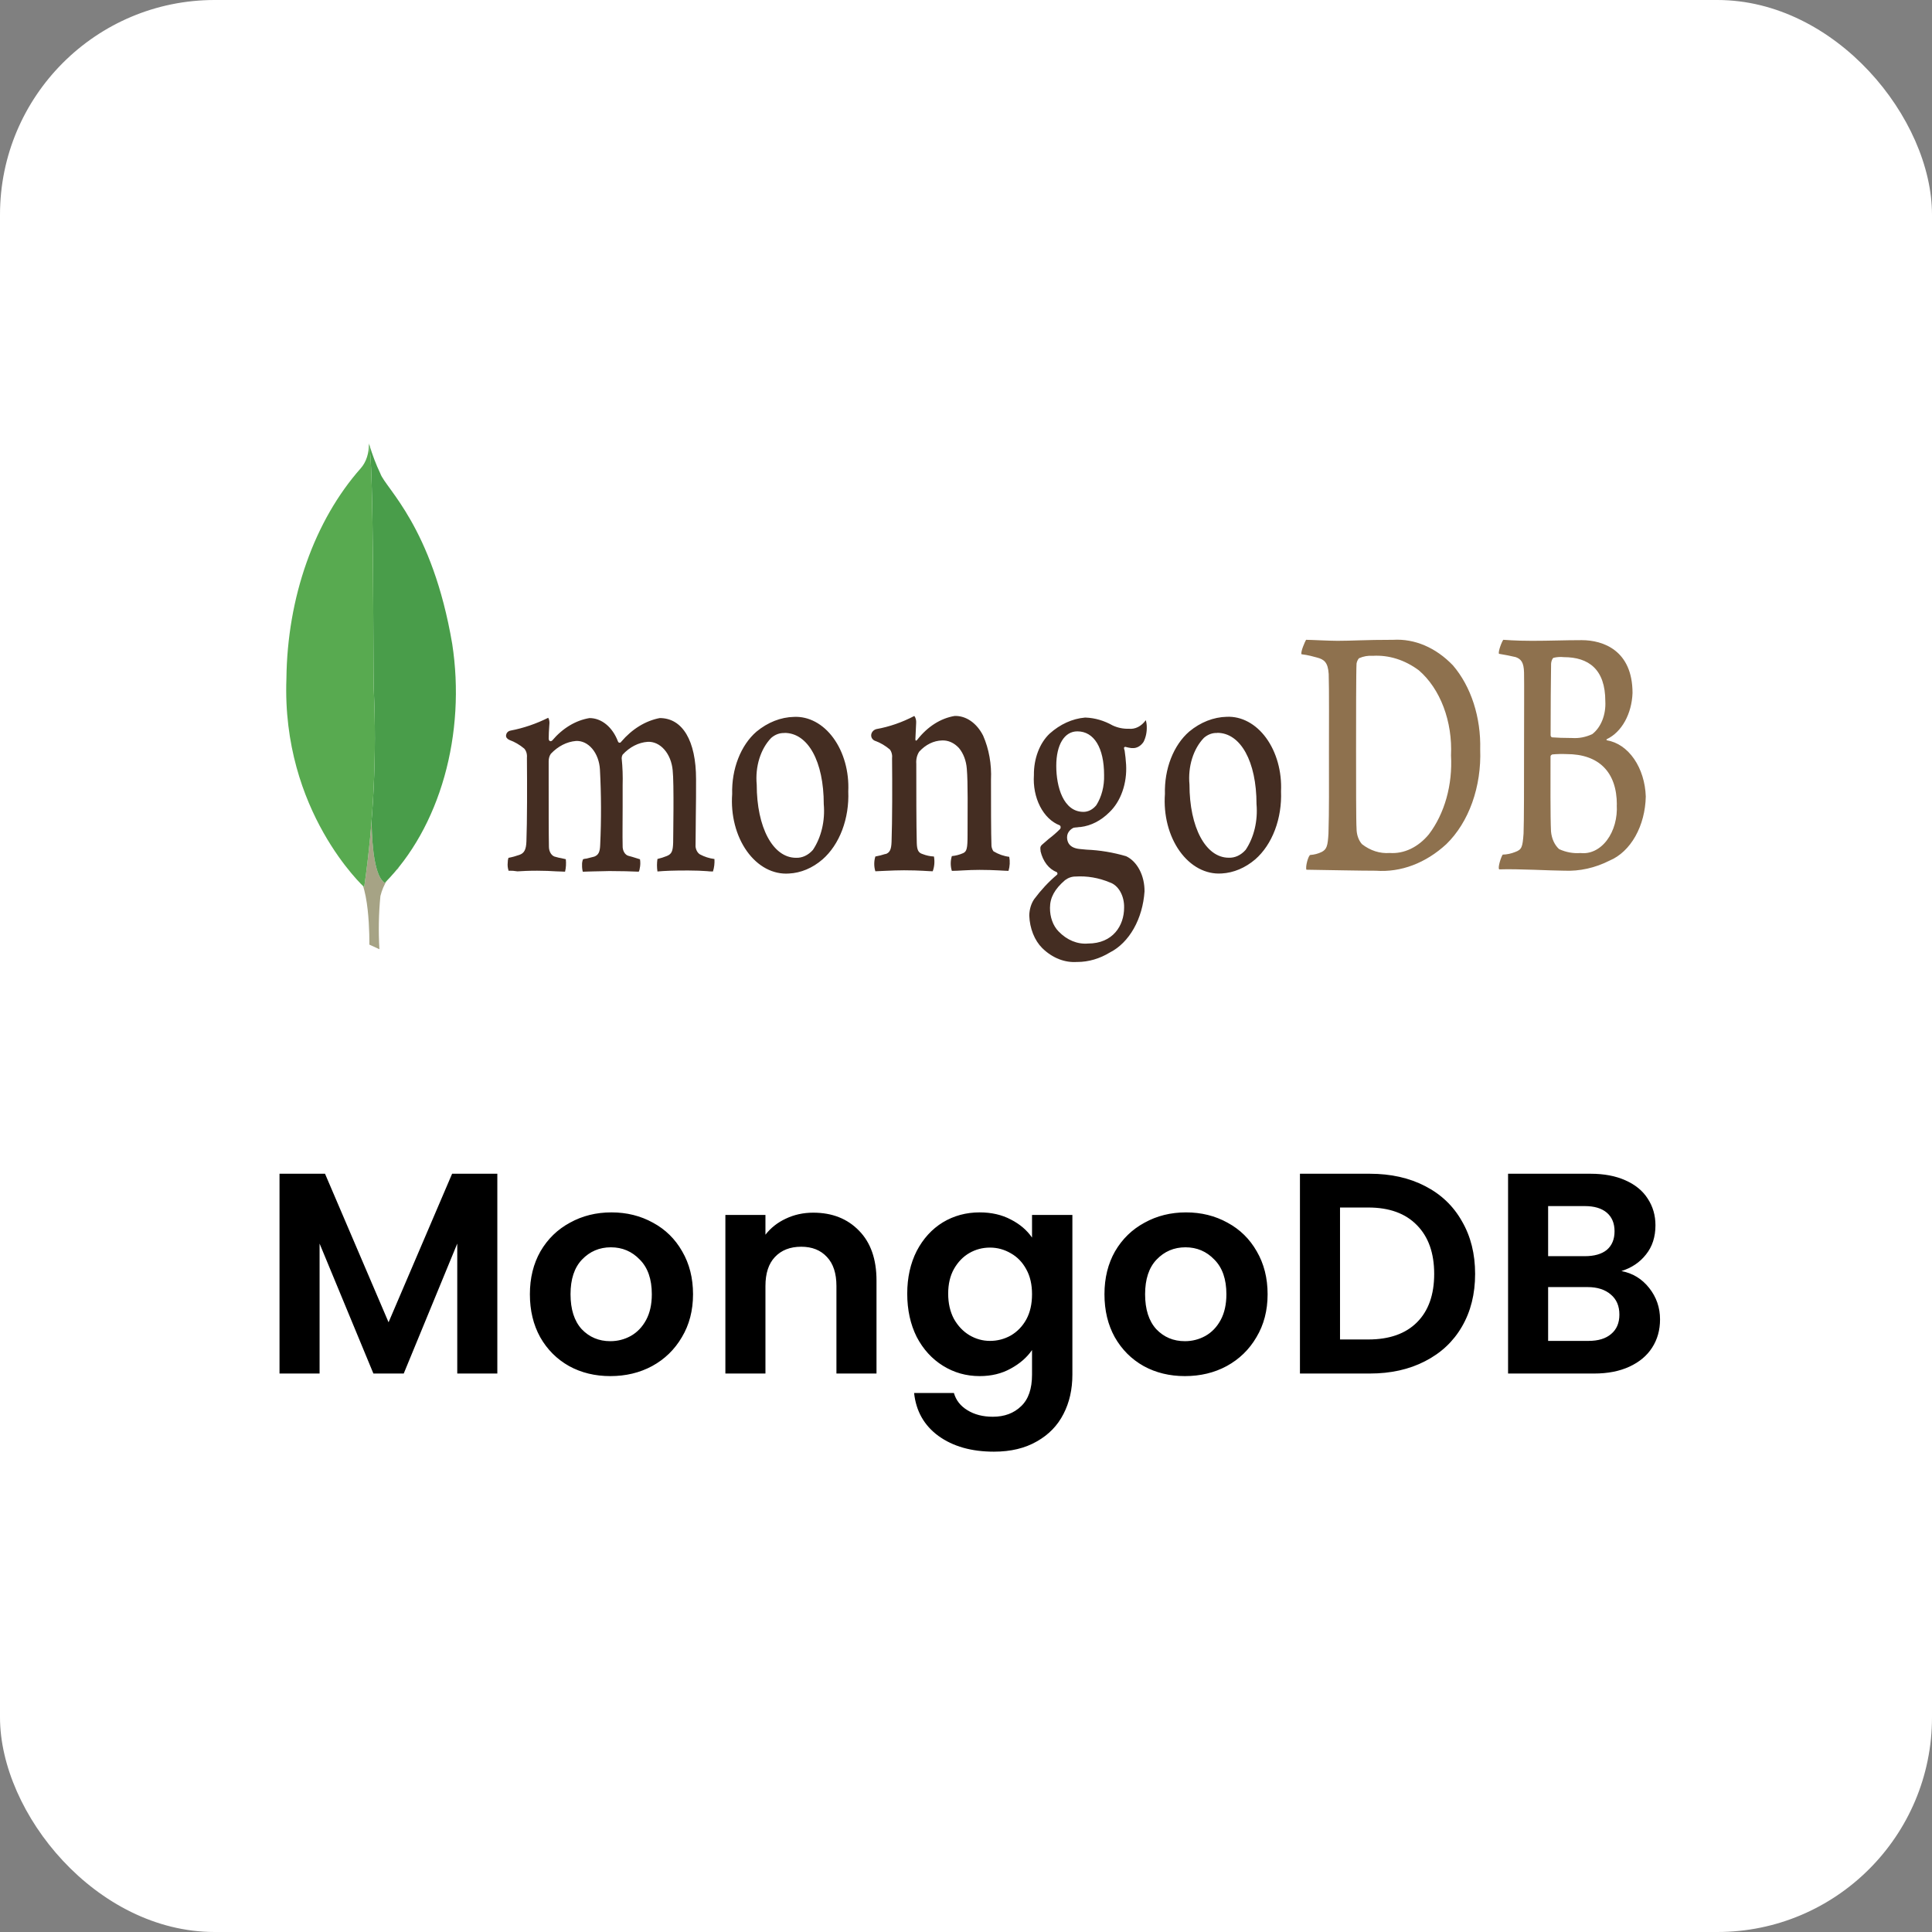
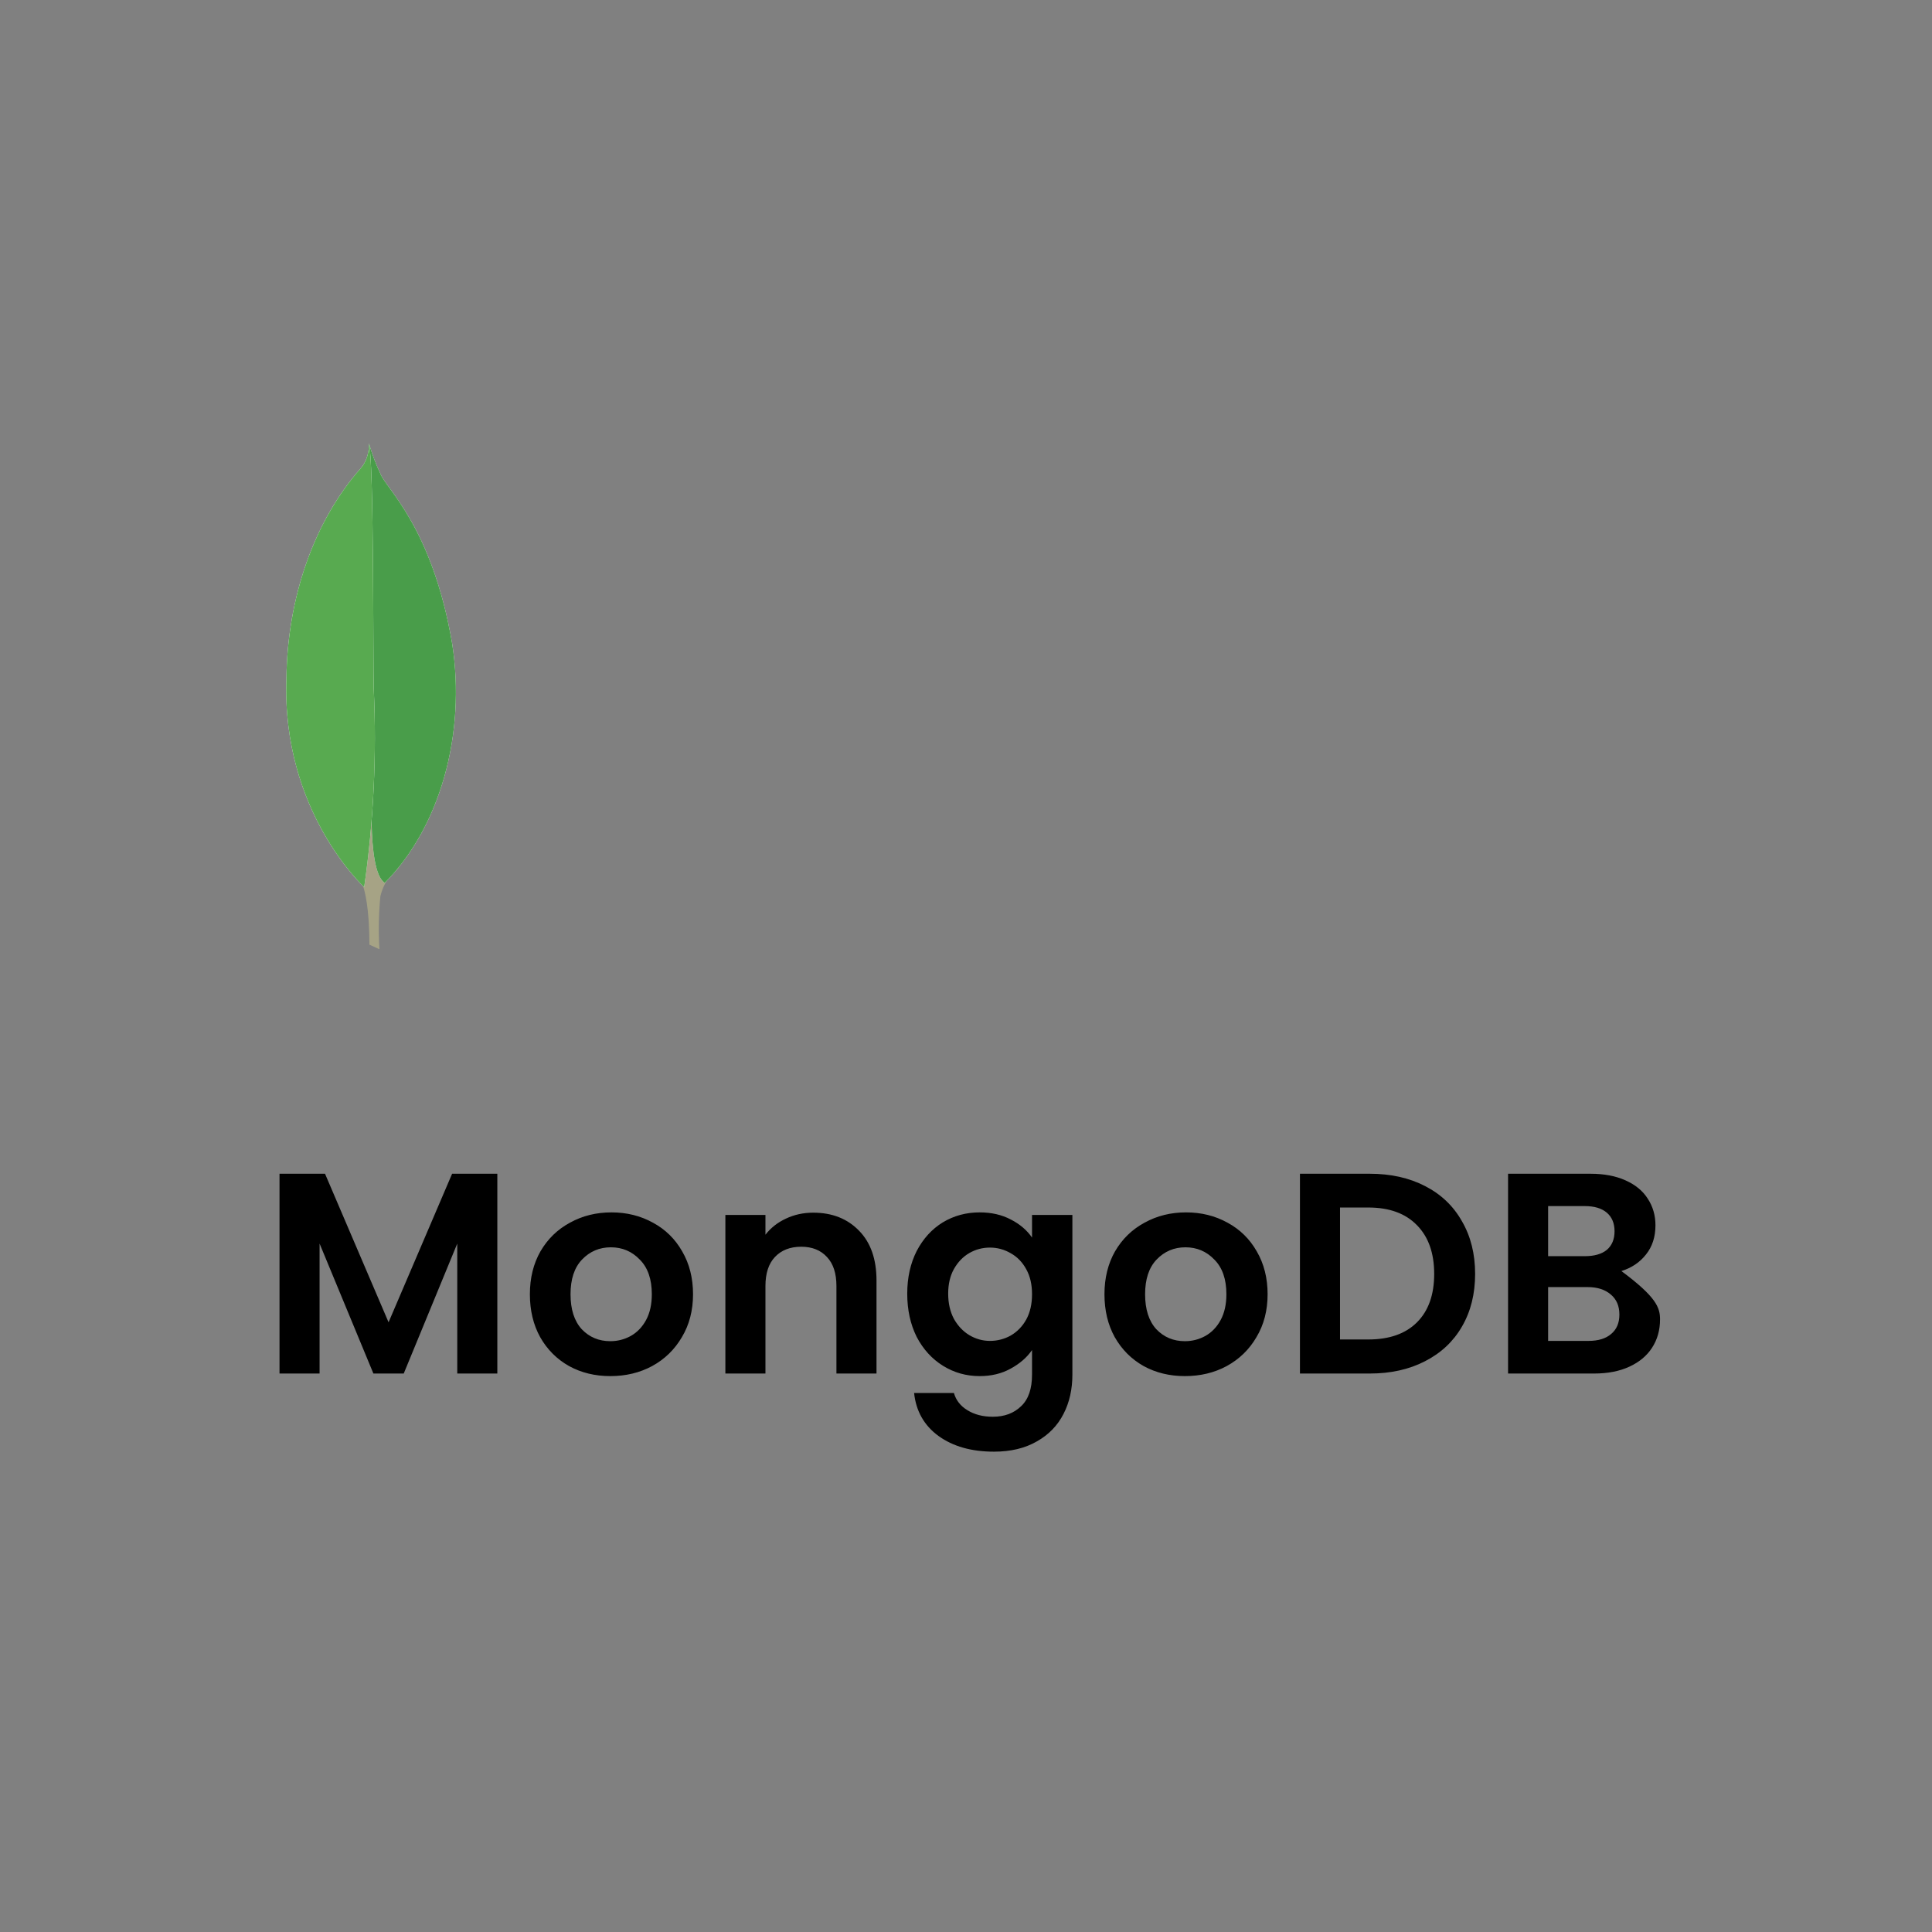
<svg xmlns="http://www.w3.org/2000/svg" width="108" height="108" viewBox="0 0 108 108" fill="none">
  <rect x="0" y="0" width="108" height="108" fill="#808080" stroke="none" />
-   <rect width="108" height="108" rx="12" fill="white" />
  <g clip-path="url(#clip0_85_17141)">
-     <path fill-rule="evenodd" clip-rule="evenodd" d="M86.844 36.775C86.775 36.794 86.707 36.995 86.707 37.105C86.693 37.84 86.68 39.786 86.68 41.108C86.683 41.135 86.693 41.16 86.708 41.18C86.722 41.2 86.741 41.214 86.762 41.218C86.964 41.237 87.46 41.255 87.886 41.255C88.268 41.281 88.65 41.206 89.011 41.036C89.249 40.852 89.444 40.582 89.573 40.257C89.702 39.931 89.759 39.563 89.738 39.196C89.738 37.414 88.805 36.735 87.42 36.735C87.228 36.714 87.034 36.726 86.844 36.772V36.775ZM90.383 44.983C90.383 43.164 89.382 42.154 87.572 42.154C87.306 42.143 87.041 42.149 86.776 42.173C86.734 42.192 86.675 42.229 86.675 42.284C86.675 43.587 86.661 45.669 86.702 46.475C86.719 46.674 86.769 46.866 86.847 47.037C86.925 47.208 87.031 47.354 87.155 47.466C87.538 47.642 87.944 47.716 88.348 47.685C88.62 47.717 88.893 47.669 89.149 47.545C89.405 47.421 89.638 47.223 89.831 46.966C90.024 46.709 90.173 46.399 90.268 46.056C90.362 45.714 90.4 45.349 90.378 44.985L90.383 44.983ZM84.046 35.766C84.184 35.766 84.596 35.822 85.649 35.822C86.65 35.822 87.445 35.785 88.42 35.785C89.613 35.785 91.259 36.354 91.259 38.741C91.238 39.31 91.091 39.859 90.838 40.317C90.584 40.775 90.234 41.122 89.833 41.313C89.791 41.332 89.791 41.369 89.833 41.386C90.413 41.481 90.95 41.849 91.347 42.424C91.743 42.999 91.975 43.744 92 44.526C91.984 45.33 91.781 46.106 91.42 46.748C91.058 47.389 90.556 47.863 89.984 48.104C89.17 48.518 88.302 48.711 87.432 48.672C86.733 48.672 84.855 48.561 83.812 48.599C83.702 48.544 83.913 47.884 84.003 47.773C84.24 47.768 84.475 47.718 84.702 47.626C85.072 47.49 85.113 47.355 85.168 46.598C85.195 45.955 85.195 43.677 85.195 42.063C85.195 39.842 85.209 38.336 85.195 37.595C85.181 37.026 85.03 36.842 84.729 36.733C84.496 36.677 84.112 36.597 83.796 36.548C83.727 36.456 83.96 35.834 84.043 35.758L84.046 35.766ZM76.133 47.187C76.602 47.552 77.141 47.724 77.683 47.682C78.082 47.71 78.481 47.632 78.858 47.452C79.234 47.272 79.581 46.995 79.877 46.636C80.31 46.066 80.645 45.376 80.859 44.615C81.072 43.854 81.158 43.039 81.112 42.229C81.156 41.294 81.013 40.36 80.697 39.524C80.381 38.688 79.904 37.98 79.316 37.473C78.529 36.888 77.636 36.606 76.737 36.661C76.477 36.641 76.217 36.687 75.97 36.796C75.901 36.871 75.853 36.975 75.832 37.09C75.805 37.457 75.805 40.286 75.805 41.938C75.805 43.645 75.805 46.032 75.832 46.308C75.831 46.476 75.858 46.642 75.91 46.794C75.963 46.947 76.04 47.082 76.136 47.19L76.133 47.187ZM73.021 35.766C73.281 35.766 74.283 35.822 74.763 35.822C75.627 35.822 76.244 35.766 77.876 35.766C79.083 35.694 80.269 36.202 81.222 37.197C81.721 37.78 82.117 38.504 82.38 39.317C82.643 40.131 82.767 41.012 82.744 41.898C82.782 42.921 82.629 43.94 82.299 44.864C81.969 45.787 81.471 46.586 80.852 47.187C79.697 48.252 78.311 48.775 76.911 48.674C75.979 48.674 74.374 48.637 73.044 48.618H73.03C72.961 48.453 73.14 47.806 73.249 47.792C73.465 47.779 73.677 47.724 73.88 47.627C74.169 47.479 74.223 47.279 74.262 46.599C74.303 45.332 74.289 43.807 74.289 42.082C74.289 40.856 74.303 38.447 74.275 37.675C74.233 37.032 74.028 36.863 73.617 36.756C73.414 36.7 73.136 36.62 72.753 36.572C72.698 36.436 72.945 35.873 73.013 35.759L73.021 35.766Z" fill="#8E714E" />
-     <path fill-rule="evenodd" clip-rule="evenodd" d="M56.426 47.898C56.118 47.862 55.817 47.757 55.535 47.587C55.477 47.506 55.438 47.404 55.424 47.293C55.397 46.65 55.397 44.814 55.397 43.584C55.437 42.724 55.284 41.868 54.958 41.124C54.783 40.777 54.545 40.495 54.268 40.302C53.99 40.109 53.68 40.013 53.367 40.022C52.584 40.151 51.853 40.615 51.282 41.345C51.268 41.364 51.159 41.492 51.172 41.289C51.185 41.086 51.199 40.683 51.214 40.408C51.219 40.338 51.213 40.267 51.195 40.2C51.178 40.133 51.15 40.072 51.112 40.022C50.429 40.38 49.716 40.627 48.989 40.757C48.66 40.849 48.577 41.268 48.92 41.418H48.934C49.22 41.524 49.492 41.685 49.743 41.896C49.793 41.961 49.831 42.042 49.852 42.131C49.874 42.22 49.879 42.314 49.867 42.406C49.881 43.783 49.881 45.894 49.839 47.052C49.825 47.511 49.729 47.676 49.482 47.751L49.51 47.732C49.32 47.795 49.127 47.844 48.933 47.879C48.892 48.01 48.871 48.151 48.871 48.292C48.871 48.434 48.892 48.574 48.933 48.705C49.086 48.705 49.88 48.65 50.536 48.65C51.446 48.65 51.91 48.705 52.139 48.705C52.235 48.45 52.259 48.157 52.208 47.879C51.994 47.87 51.782 47.824 51.577 47.744C51.33 47.671 51.261 47.506 51.248 47.12C51.221 46.146 51.221 44.091 51.221 42.694C51.211 42.572 51.221 42.449 51.249 42.332C51.278 42.215 51.324 42.108 51.385 42.017C51.745 41.623 52.194 41.403 52.66 41.392C53.003 41.375 53.339 41.525 53.606 41.815C53.855 42.114 54.011 42.527 54.045 42.972C54.114 43.763 54.087 45.323 54.087 46.681C54.087 47.416 54.045 47.6 53.84 47.691C53.635 47.781 53.423 47.836 53.209 47.856C53.168 47.987 53.147 48.127 53.147 48.269C53.147 48.411 53.168 48.551 53.209 48.682C53.606 48.682 54.073 48.627 54.758 48.627C55.608 48.627 56.157 48.682 56.376 48.682C56.452 48.431 56.467 48.154 56.417 47.892L56.426 47.898ZM60.225 40.883C59.498 40.883 59.046 41.636 59.046 42.811C59.046 43.987 59.443 45.384 60.568 45.384C60.831 45.384 61.085 45.253 61.281 45.017C61.581 44.548 61.738 43.945 61.719 43.327C61.72 41.801 61.156 40.883 60.225 40.883ZM60.124 48.999C59.917 48.997 59.714 49.067 59.534 49.203C58.958 49.699 58.695 50.177 58.695 50.746C58.692 51.001 58.733 51.254 58.817 51.483C58.9 51.713 59.023 51.913 59.175 52.067C59.644 52.554 60.229 52.794 60.821 52.744C62.22 52.744 62.838 51.734 62.838 50.743C62.847 50.421 62.772 50.104 62.627 49.847C62.483 49.59 62.276 49.407 62.042 49.329C61.421 49.069 60.771 48.957 60.121 48.999H60.124ZM60.225 53.773C59.524 53.827 58.831 53.555 58.264 53.002C58.05 52.789 57.874 52.516 57.748 52.201C57.623 51.887 57.55 51.539 57.537 51.183C57.542 50.842 57.639 50.516 57.811 50.264C58.193 49.751 58.616 49.297 59.073 48.91C59.1 48.891 59.114 48.873 59.114 48.837C59.112 48.816 59.105 48.797 59.096 48.781C59.086 48.765 59.074 48.752 59.06 48.745C58.851 48.666 58.66 48.519 58.504 48.317C58.349 48.115 58.233 47.864 58.168 47.587V47.55C58.154 47.439 58.126 47.331 58.251 47.22C58.352 47.128 58.483 47.016 58.632 46.889C58.851 46.725 59.062 46.541 59.263 46.339C59.273 46.324 59.281 46.306 59.286 46.287C59.291 46.268 59.292 46.248 59.29 46.227C59.288 46.207 59.281 46.188 59.272 46.172C59.262 46.156 59.25 46.143 59.236 46.135C58.789 45.964 58.402 45.589 58.139 45.077C57.876 44.564 57.755 43.945 57.796 43.326C57.791 42.874 57.868 42.427 58.021 42.024C58.174 41.62 58.398 41.273 58.673 41.012C59.261 40.485 59.943 40.175 60.648 40.113H60.69C61.209 40.133 61.72 40.283 62.199 40.553C62.485 40.685 62.788 40.747 63.091 40.737C63.267 40.758 63.445 40.726 63.611 40.644C63.777 40.561 63.927 40.429 64.05 40.259C64.085 40.376 64.104 40.5 64.105 40.626C64.115 40.926 64.052 41.223 63.926 41.471C63.85 41.585 63.756 41.675 63.651 41.735C63.547 41.795 63.433 41.824 63.319 41.819H63.25C63.13 41.804 63.011 41.779 62.893 41.746L62.839 41.782C62.825 41.819 62.839 41.855 62.853 41.918L62.867 41.954C62.906 42.215 62.934 42.479 62.95 42.745C62.979 43.258 62.909 43.773 62.745 44.238C62.582 44.704 62.331 45.105 62.018 45.403C61.551 45.871 60.996 46.157 60.415 46.229C60.351 46.23 60.287 46.237 60.224 46.248C60.155 46.248 60.059 46.267 60.045 46.267H60.031C59.92 46.303 59.649 46.486 59.649 46.799C59.649 47.07 59.773 47.405 60.362 47.46C60.486 47.478 60.609 47.478 60.743 47.496C61.486 47.527 62.225 47.65 62.951 47.863C63.254 48.005 63.517 48.272 63.701 48.624C63.886 48.976 63.983 49.397 63.98 49.828C63.929 50.583 63.722 51.303 63.38 51.907C63.038 52.511 62.575 52.974 62.046 53.242C61.474 53.591 60.854 53.773 60.226 53.775L60.225 53.773ZM68.042 40.974C67.78 40.96 67.522 41.055 67.301 41.245C67.009 41.547 66.78 41.947 66.638 42.405C66.496 42.862 66.446 43.361 66.492 43.852C66.492 46.259 67.403 47.947 68.687 47.947C69.032 47.962 69.369 47.806 69.633 47.507C69.864 47.163 70.037 46.757 70.142 46.317C70.246 45.876 70.28 45.411 70.24 44.952C70.24 42.565 69.348 40.966 68.046 40.966L68.042 40.974ZM68.288 48.827C67.853 48.857 67.419 48.761 67.014 48.546C66.609 48.33 66.244 48 65.943 47.578C65.642 47.156 65.413 46.653 65.271 46.101C65.129 45.55 65.078 44.964 65.12 44.383C65.101 43.694 65.216 43.01 65.454 42.399C65.693 41.787 66.045 41.269 66.478 40.895C67.109 40.372 67.834 40.087 68.577 40.069C68.986 40.051 69.393 40.147 69.772 40.351C70.152 40.555 70.496 40.863 70.781 41.255C71.067 41.648 71.288 42.116 71.431 42.629C71.574 43.142 71.635 43.69 71.61 44.237C71.64 44.984 71.523 45.728 71.27 46.396C71.018 47.063 70.638 47.629 70.17 48.038C69.607 48.518 68.959 48.79 68.291 48.828L68.288 48.827ZM43.851 40.978C43.589 40.964 43.331 41.059 43.111 41.249C42.818 41.551 42.589 41.951 42.447 42.409C42.305 42.866 42.255 43.365 42.301 43.857C42.301 46.263 43.212 47.951 44.496 47.951C44.841 47.966 45.178 47.809 45.442 47.511C45.673 47.167 45.846 46.761 45.951 46.321C46.056 45.88 46.089 45.415 46.049 44.956C46.049 42.569 45.171 40.97 43.855 40.97L43.851 40.978ZM44.097 48.831C43.662 48.861 43.228 48.765 42.823 48.55C42.418 48.334 42.053 48.004 41.752 47.582C41.451 47.16 41.222 46.657 41.08 46.105C40.938 45.554 40.887 44.968 40.929 44.387C40.91 43.698 41.025 43.014 41.264 42.403C41.502 41.791 41.854 41.273 42.287 40.899C42.919 40.377 43.644 40.091 44.386 40.074C44.795 40.055 45.202 40.151 45.582 40.355C45.961 40.559 46.305 40.867 46.59 41.26C46.876 41.652 47.097 42.12 47.24 42.633C47.383 43.147 47.444 43.694 47.419 44.241C47.45 44.988 47.332 45.733 47.08 46.4C46.827 47.067 46.447 47.633 45.979 48.042C45.417 48.527 44.768 48.799 44.099 48.831H44.097ZM28.423 48.647C28.381 48.514 28.366 48.368 28.382 48.225C28.38 48.131 28.394 48.039 28.423 47.954C28.628 47.916 28.83 47.86 29.03 47.789C29.304 47.697 29.411 47.495 29.427 47.036C29.469 45.934 29.469 43.84 29.455 42.39V42.354C29.464 42.258 29.455 42.161 29.429 42.071C29.402 41.982 29.358 41.903 29.302 41.843C29.046 41.631 28.769 41.47 28.479 41.365C28.355 41.31 28.276 41.218 28.288 41.109C28.299 41.001 28.371 40.871 28.547 40.839C29.264 40.702 29.968 40.462 30.646 40.124C30.694 40.208 30.718 40.312 30.715 40.417L30.701 40.622C30.686 40.826 30.673 41.062 30.673 41.299C30.673 41.318 30.676 41.336 30.682 41.354C30.687 41.371 30.696 41.386 30.706 41.399C30.716 41.412 30.729 41.422 30.742 41.428C30.755 41.434 30.769 41.436 30.783 41.434C30.813 41.431 30.841 41.418 30.866 41.398C31.451 40.707 32.178 40.269 32.953 40.141C33.282 40.14 33.605 40.261 33.886 40.491C34.167 40.721 34.395 41.052 34.543 41.445C34.553 41.47 34.567 41.49 34.585 41.503C34.603 41.516 34.624 41.521 34.644 41.518C34.66 41.519 34.676 41.514 34.691 41.504C34.705 41.494 34.718 41.48 34.727 41.463C35.334 40.752 36.082 40.293 36.88 40.14C38.155 40.14 38.91 41.407 38.91 43.556C38.91 44.163 38.91 44.951 38.896 45.668C38.896 46.311 38.881 46.895 38.881 47.322C38.892 47.416 38.92 47.507 38.963 47.583C39.006 47.66 39.063 47.721 39.128 47.761C39.383 47.896 39.651 47.982 39.924 48.017H39.938C39.953 48.256 39.925 48.496 39.855 48.716C39.741 48.718 39.626 48.711 39.513 48.697C39.253 48.678 38.881 48.661 38.471 48.661C37.62 48.661 37.181 48.679 36.752 48.716C36.717 48.486 36.717 48.248 36.752 48.017C36.928 47.977 37.102 47.922 37.274 47.852C37.548 47.741 37.616 47.581 37.63 47.099C37.63 46.751 37.685 43.775 37.603 43.06C37.562 42.608 37.396 42.194 37.136 41.899C36.877 41.604 36.544 41.45 36.205 41.469C35.694 41.505 35.204 41.755 34.806 42.184C34.774 42.237 34.755 42.301 34.752 42.368V42.389C34.803 42.888 34.821 43.391 34.806 43.895V45.089C34.806 45.915 34.792 46.686 34.806 47.274C34.8 47.406 34.829 47.537 34.89 47.642C34.95 47.747 35.038 47.818 35.135 47.843C35.218 47.862 35.272 47.879 35.337 47.898L35.776 48.034C35.804 48.203 35.8 48.379 35.762 48.544C35.757 48.611 35.738 48.675 35.707 48.728C35.241 48.709 34.761 48.692 34.061 48.692C33.859 48.692 33.499 48.711 33.196 48.711C32.95 48.711 32.716 48.73 32.579 48.73C32.548 48.612 32.534 48.487 32.538 48.363C32.531 48.248 32.55 48.133 32.593 48.032C32.655 48.011 32.719 47.999 32.784 47.996C32.947 47.959 33.087 47.923 33.222 47.885C33.455 47.793 33.538 47.629 33.551 47.224C33.616 45.823 33.611 44.418 33.537 43.019C33.512 42.571 33.358 42.153 33.107 41.855C32.856 41.557 32.528 41.401 32.193 41.421C31.684 41.464 31.196 41.713 30.794 42.136C30.713 42.249 30.669 42.401 30.671 42.558V43.641C30.671 44.963 30.671 46.62 30.685 47.332C30.685 47.474 30.724 47.61 30.794 47.715C30.864 47.82 30.962 47.886 31.067 47.901C31.171 47.933 31.276 47.958 31.382 47.974L31.629 48.03C31.655 48.264 31.641 48.503 31.587 48.728C31.45 48.728 31.284 48.709 31.094 48.709C30.806 48.69 30.436 48.673 30.025 48.673C29.545 48.673 29.202 48.692 28.928 48.709C28.76 48.68 28.591 48.668 28.422 48.673L28.423 48.647Z" fill="#442D22" />
-     <path fill-rule="evenodd" clip-rule="evenodd" d="M21.209 53.063L20.647 52.805C20.647 52.805 20.715 48.967 19.687 48.692C19 47.626 19.797 3.521 22.265 48.544C21.792 48.862 21.433 49.417 21.265 50.088C21.168 51.075 21.15 52.074 21.21 53.067L21.209 53.063Z" fill="white" />
    <path fill-rule="evenodd" clip-rule="evenodd" d="M21.209 53.063L20.647 52.805C20.647 52.805 20.715 48.967 19.687 48.692C19 47.626 19.797 3.521 22.265 48.544C21.792 48.862 21.433 49.417 21.265 50.088C21.168 51.075 21.15 52.074 21.21 53.067L21.209 53.063Z" fill="#A6A385" />
    <path fill-rule="evenodd" clip-rule="evenodd" d="M21.509 49.354C23.018 47.835 24.173 45.773 24.841 43.409C25.509 41.044 25.661 38.475 25.28 35.999C24.168 29.444 21.549 27.296 21.261 26.47C21.018 25.961 20.812 25.421 20.646 24.858L20.849 43.091C20.849 43.11 20.424 48.673 21.507 49.352" fill="white" />
    <path fill-rule="evenodd" clip-rule="evenodd" d="M21.509 49.354C23.018 47.835 24.173 45.773 24.841 43.409C25.509 41.044 25.661 38.475 25.28 35.999C24.168 29.444 21.549 27.296 21.261 26.47C21.018 25.961 20.812 25.421 20.646 24.858L20.849 43.091C20.849 43.11 20.424 48.673 21.507 49.352" fill="#499D4A" />
    <path fill-rule="evenodd" clip-rule="evenodd" d="M20.358 49.592C20.358 49.592 15.736 45.362 16.011 37.931C16.035 35.688 16.418 33.477 17.135 31.45C17.852 29.422 18.885 27.624 20.166 26.177C20.317 26.007 20.437 25.793 20.515 25.55C20.594 25.308 20.629 25.045 20.619 24.781C20.907 25.607 20.852 37.139 20.893 38.497C21.064 42.209 20.885 45.936 20.359 49.588L20.358 49.592Z" fill="white" />
    <path fill-rule="evenodd" clip-rule="evenodd" d="M20.358 49.592C20.358 49.592 15.736 45.362 16.011 37.931C16.035 35.688 16.418 33.477 17.135 31.45C17.852 29.422 18.885 27.624 20.166 26.177C20.317 26.007 20.437 25.793 20.515 25.55C20.594 25.308 20.629 25.045 20.619 24.781C20.907 25.607 20.852 37.139 20.893 38.497C21.064 42.209 20.885 45.936 20.359 49.588L20.358 49.592Z" fill="#58AA50" />
  </g>
-   <path d="M27.801 65.613V76.781H25.561V69.517L22.569 76.781H20.873L17.865 69.517V76.781H15.625V65.613H18.169L21.721 73.917L25.273 65.613H27.801ZM34.117 76.925C33.263 76.925 32.495 76.739 31.813 76.365C31.13 75.981 30.591 75.443 30.197 74.749C29.813 74.056 29.621 73.256 29.621 72.349C29.621 71.443 29.818 70.643 30.213 69.949C30.618 69.256 31.167 68.723 31.861 68.349C32.554 67.965 33.327 67.773 34.181 67.773C35.034 67.773 35.807 67.965 36.501 68.349C37.194 68.723 37.738 69.256 38.133 69.949C38.538 70.643 38.741 71.443 38.741 72.349C38.741 73.256 38.533 74.056 38.117 74.749C37.711 75.443 37.157 75.981 36.453 76.365C35.759 76.739 34.981 76.925 34.117 76.925ZM34.117 74.973C34.522 74.973 34.901 74.877 35.253 74.685C35.615 74.483 35.903 74.184 36.117 73.789C36.33 73.395 36.437 72.915 36.437 72.349C36.437 71.507 36.213 70.861 35.765 70.413C35.327 69.955 34.789 69.725 34.149 69.725C33.509 69.725 32.97 69.955 32.533 70.413C32.106 70.861 31.893 71.507 31.893 72.349C31.893 73.192 32.101 73.843 32.517 74.301C32.943 74.749 33.477 74.973 34.117 74.973ZM45.461 67.789C46.517 67.789 47.37 68.125 48.021 68.797C48.671 69.459 48.997 70.387 48.997 71.581V76.781H46.757V71.885C46.757 71.181 46.581 70.643 46.229 70.269C45.877 69.885 45.397 69.693 44.789 69.693C44.17 69.693 43.679 69.885 43.317 70.269C42.965 70.643 42.789 71.181 42.789 71.885V76.781H40.549V67.917H42.789V69.021C43.087 68.637 43.466 68.339 43.925 68.125C44.394 67.901 44.906 67.789 45.461 67.789ZM54.764 67.773C55.425 67.773 56.006 67.907 56.508 68.173C57.009 68.429 57.404 68.765 57.691 69.181V67.917H59.947V76.845C59.947 77.667 59.782 78.397 59.452 79.037C59.121 79.688 58.625 80.2 57.964 80.573C57.302 80.957 56.502 81.149 55.563 81.149C54.305 81.149 53.27 80.856 52.459 80.269C51.66 79.683 51.206 78.883 51.099 77.869H53.324C53.441 78.275 53.691 78.595 54.075 78.829C54.47 79.075 54.945 79.197 55.499 79.197C56.15 79.197 56.678 79 57.084 78.605C57.489 78.221 57.691 77.635 57.691 76.845V75.469C57.404 75.885 57.004 76.232 56.492 76.509C55.99 76.787 55.414 76.925 54.764 76.925C54.017 76.925 53.334 76.733 52.715 76.349C52.097 75.965 51.606 75.427 51.243 74.733C50.892 74.029 50.715 73.224 50.715 72.317C50.715 71.421 50.892 70.627 51.243 69.933C51.606 69.24 52.092 68.707 52.7 68.333C53.318 67.96 54.006 67.773 54.764 67.773ZM57.691 72.349C57.691 71.805 57.585 71.341 57.371 70.957C57.158 70.563 56.87 70.264 56.508 70.061C56.145 69.848 55.755 69.741 55.34 69.741C54.923 69.741 54.539 69.843 54.188 70.045C53.836 70.248 53.547 70.547 53.324 70.941C53.11 71.325 53.004 71.784 53.004 72.317C53.004 72.851 53.11 73.32 53.324 73.725C53.547 74.12 53.836 74.424 54.188 74.637C54.55 74.851 54.934 74.957 55.34 74.957C55.755 74.957 56.145 74.856 56.508 74.653C56.87 74.44 57.158 74.141 57.371 73.757C57.585 73.363 57.691 72.893 57.691 72.349ZM66.236 76.925C65.383 76.925 64.615 76.739 63.932 76.365C63.249 75.981 62.711 75.443 62.316 74.749C61.932 74.056 61.74 73.256 61.74 72.349C61.74 71.443 61.937 70.643 62.332 69.949C62.737 69.256 63.287 68.723 63.98 68.349C64.673 67.965 65.447 67.773 66.3 67.773C67.153 67.773 67.927 67.965 68.62 68.349C69.313 68.723 69.857 69.256 70.252 69.949C70.657 70.643 70.86 71.443 70.86 72.349C70.86 73.256 70.652 74.056 70.236 74.749C69.831 75.443 69.276 75.981 68.572 76.365C67.879 76.739 67.1 76.925 66.236 76.925ZM66.236 74.973C66.641 74.973 67.02 74.877 67.372 74.685C67.735 74.483 68.023 74.184 68.236 73.789C68.449 73.395 68.556 72.915 68.556 72.349C68.556 71.507 68.332 70.861 67.884 70.413C67.447 69.955 66.908 69.725 66.268 69.725C65.628 69.725 65.089 69.955 64.652 70.413C64.225 70.861 64.012 71.507 64.012 72.349C64.012 73.192 64.22 73.843 64.636 74.301C65.063 74.749 65.596 74.973 66.236 74.973ZM76.572 65.613C77.745 65.613 78.775 65.843 79.66 66.301C80.556 66.76 81.244 67.416 81.724 68.269C82.215 69.112 82.46 70.093 82.46 71.213C82.46 72.333 82.215 73.315 81.724 74.157C81.244 74.989 80.556 75.635 79.66 76.093C78.775 76.552 77.745 76.781 76.572 76.781H72.668V65.613H76.572ZM76.492 74.877C77.665 74.877 78.572 74.557 79.212 73.917C79.852 73.277 80.172 72.376 80.172 71.213C80.172 70.051 79.852 69.144 79.212 68.493C78.572 67.832 77.665 67.501 76.492 67.501H74.908V74.877H76.492ZM90.638 71.053C91.267 71.171 91.784 71.485 92.189 71.997C92.595 72.509 92.797 73.096 92.797 73.757C92.797 74.355 92.648 74.883 92.35 75.341C92.061 75.789 91.64 76.141 91.085 76.397C90.531 76.653 89.875 76.781 89.118 76.781H84.302V65.613H88.909C89.667 65.613 90.317 65.736 90.862 65.981C91.416 66.227 91.832 66.568 92.109 67.005C92.397 67.443 92.541 67.939 92.541 68.493C92.541 69.144 92.365 69.688 92.013 70.125C91.672 70.563 91.213 70.872 90.638 71.053ZM86.541 70.221H88.59C89.123 70.221 89.534 70.104 89.822 69.869C90.109 69.624 90.254 69.277 90.254 68.829C90.254 68.381 90.109 68.035 89.822 67.789C89.534 67.544 89.123 67.421 88.59 67.421H86.541V70.221ZM88.797 74.957C89.341 74.957 89.763 74.829 90.061 74.573C90.371 74.317 90.525 73.955 90.525 73.485C90.525 73.005 90.365 72.632 90.046 72.365C89.725 72.088 89.293 71.949 88.749 71.949H86.541V74.957H88.797Z" fill="black" />
+   <path d="M27.801 65.613V76.781H25.561V69.517L22.569 76.781H20.873L17.865 69.517V76.781H15.625V65.613H18.169L21.721 73.917L25.273 65.613H27.801ZM34.117 76.925C33.263 76.925 32.495 76.739 31.813 76.365C31.13 75.981 30.591 75.443 30.197 74.749C29.813 74.056 29.621 73.256 29.621 72.349C29.621 71.443 29.818 70.643 30.213 69.949C30.618 69.256 31.167 68.723 31.861 68.349C32.554 67.965 33.327 67.773 34.181 67.773C35.034 67.773 35.807 67.965 36.501 68.349C37.194 68.723 37.738 69.256 38.133 69.949C38.538 70.643 38.741 71.443 38.741 72.349C38.741 73.256 38.533 74.056 38.117 74.749C37.711 75.443 37.157 75.981 36.453 76.365C35.759 76.739 34.981 76.925 34.117 76.925ZM34.117 74.973C34.522 74.973 34.901 74.877 35.253 74.685C35.615 74.483 35.903 74.184 36.117 73.789C36.33 73.395 36.437 72.915 36.437 72.349C36.437 71.507 36.213 70.861 35.765 70.413C35.327 69.955 34.789 69.725 34.149 69.725C33.509 69.725 32.97 69.955 32.533 70.413C32.106 70.861 31.893 71.507 31.893 72.349C31.893 73.192 32.101 73.843 32.517 74.301C32.943 74.749 33.477 74.973 34.117 74.973ZM45.461 67.789C46.517 67.789 47.37 68.125 48.021 68.797C48.671 69.459 48.997 70.387 48.997 71.581V76.781H46.757V71.885C46.757 71.181 46.581 70.643 46.229 70.269C45.877 69.885 45.397 69.693 44.789 69.693C44.17 69.693 43.679 69.885 43.317 70.269C42.965 70.643 42.789 71.181 42.789 71.885V76.781H40.549V67.917H42.789V69.021C43.087 68.637 43.466 68.339 43.925 68.125C44.394 67.901 44.906 67.789 45.461 67.789ZM54.764 67.773C55.425 67.773 56.006 67.907 56.508 68.173C57.009 68.429 57.404 68.765 57.691 69.181V67.917H59.947V76.845C59.947 77.667 59.782 78.397 59.452 79.037C59.121 79.688 58.625 80.2 57.964 80.573C57.302 80.957 56.502 81.149 55.563 81.149C54.305 81.149 53.27 80.856 52.459 80.269C51.66 79.683 51.206 78.883 51.099 77.869H53.324C53.441 78.275 53.691 78.595 54.075 78.829C54.47 79.075 54.945 79.197 55.499 79.197C56.15 79.197 56.678 79 57.084 78.605C57.489 78.221 57.691 77.635 57.691 76.845V75.469C57.404 75.885 57.004 76.232 56.492 76.509C55.99 76.787 55.414 76.925 54.764 76.925C54.017 76.925 53.334 76.733 52.715 76.349C52.097 75.965 51.606 75.427 51.243 74.733C50.892 74.029 50.715 73.224 50.715 72.317C50.715 71.421 50.892 70.627 51.243 69.933C51.606 69.24 52.092 68.707 52.7 68.333C53.318 67.96 54.006 67.773 54.764 67.773ZM57.691 72.349C57.691 71.805 57.585 71.341 57.371 70.957C57.158 70.563 56.87 70.264 56.508 70.061C56.145 69.848 55.755 69.741 55.34 69.741C54.923 69.741 54.539 69.843 54.188 70.045C53.836 70.248 53.547 70.547 53.324 70.941C53.11 71.325 53.004 71.784 53.004 72.317C53.004 72.851 53.11 73.32 53.324 73.725C53.547 74.12 53.836 74.424 54.188 74.637C54.55 74.851 54.934 74.957 55.34 74.957C55.755 74.957 56.145 74.856 56.508 74.653C56.87 74.44 57.158 74.141 57.371 73.757C57.585 73.363 57.691 72.893 57.691 72.349ZM66.236 76.925C65.383 76.925 64.615 76.739 63.932 76.365C63.249 75.981 62.711 75.443 62.316 74.749C61.932 74.056 61.74 73.256 61.74 72.349C61.74 71.443 61.937 70.643 62.332 69.949C62.737 69.256 63.287 68.723 63.98 68.349C64.673 67.965 65.447 67.773 66.3 67.773C67.153 67.773 67.927 67.965 68.62 68.349C69.313 68.723 69.857 69.256 70.252 69.949C70.657 70.643 70.86 71.443 70.86 72.349C70.86 73.256 70.652 74.056 70.236 74.749C69.831 75.443 69.276 75.981 68.572 76.365C67.879 76.739 67.1 76.925 66.236 76.925ZM66.236 74.973C66.641 74.973 67.02 74.877 67.372 74.685C67.735 74.483 68.023 74.184 68.236 73.789C68.449 73.395 68.556 72.915 68.556 72.349C68.556 71.507 68.332 70.861 67.884 70.413C67.447 69.955 66.908 69.725 66.268 69.725C65.628 69.725 65.089 69.955 64.652 70.413C64.225 70.861 64.012 71.507 64.012 72.349C64.012 73.192 64.22 73.843 64.636 74.301C65.063 74.749 65.596 74.973 66.236 74.973ZM76.572 65.613C77.745 65.613 78.775 65.843 79.66 66.301C80.556 66.76 81.244 67.416 81.724 68.269C82.215 69.112 82.46 70.093 82.46 71.213C82.46 72.333 82.215 73.315 81.724 74.157C81.244 74.989 80.556 75.635 79.66 76.093C78.775 76.552 77.745 76.781 76.572 76.781H72.668V65.613H76.572ZM76.492 74.877C77.665 74.877 78.572 74.557 79.212 73.917C79.852 73.277 80.172 72.376 80.172 71.213C80.172 70.051 79.852 69.144 79.212 68.493C78.572 67.832 77.665 67.501 76.492 67.501H74.908V74.877H76.492ZM90.638 71.053C92.595 72.509 92.797 73.096 92.797 73.757C92.797 74.355 92.648 74.883 92.35 75.341C92.061 75.789 91.64 76.141 91.085 76.397C90.531 76.653 89.875 76.781 89.118 76.781H84.302V65.613H88.909C89.667 65.613 90.317 65.736 90.862 65.981C91.416 66.227 91.832 66.568 92.109 67.005C92.397 67.443 92.541 67.939 92.541 68.493C92.541 69.144 92.365 69.688 92.013 70.125C91.672 70.563 91.213 70.872 90.638 71.053ZM86.541 70.221H88.59C89.123 70.221 89.534 70.104 89.822 69.869C90.109 69.624 90.254 69.277 90.254 68.829C90.254 68.381 90.109 68.035 89.822 67.789C89.534 67.544 89.123 67.421 88.59 67.421H86.541V70.221ZM88.797 74.957C89.341 74.957 89.763 74.829 90.061 74.573C90.371 74.317 90.525 73.955 90.525 73.485C90.525 73.005 90.365 72.632 90.046 72.365C89.725 72.088 89.293 71.949 88.749 71.949H86.541V74.957H88.797Z" fill="black" />
  <defs>
    <clipPath id="clip0_85_17141">
      <rect width="76" height="29" fill="white" transform="translate(16 24.781)" />
    </clipPath>
  </defs>
</svg>